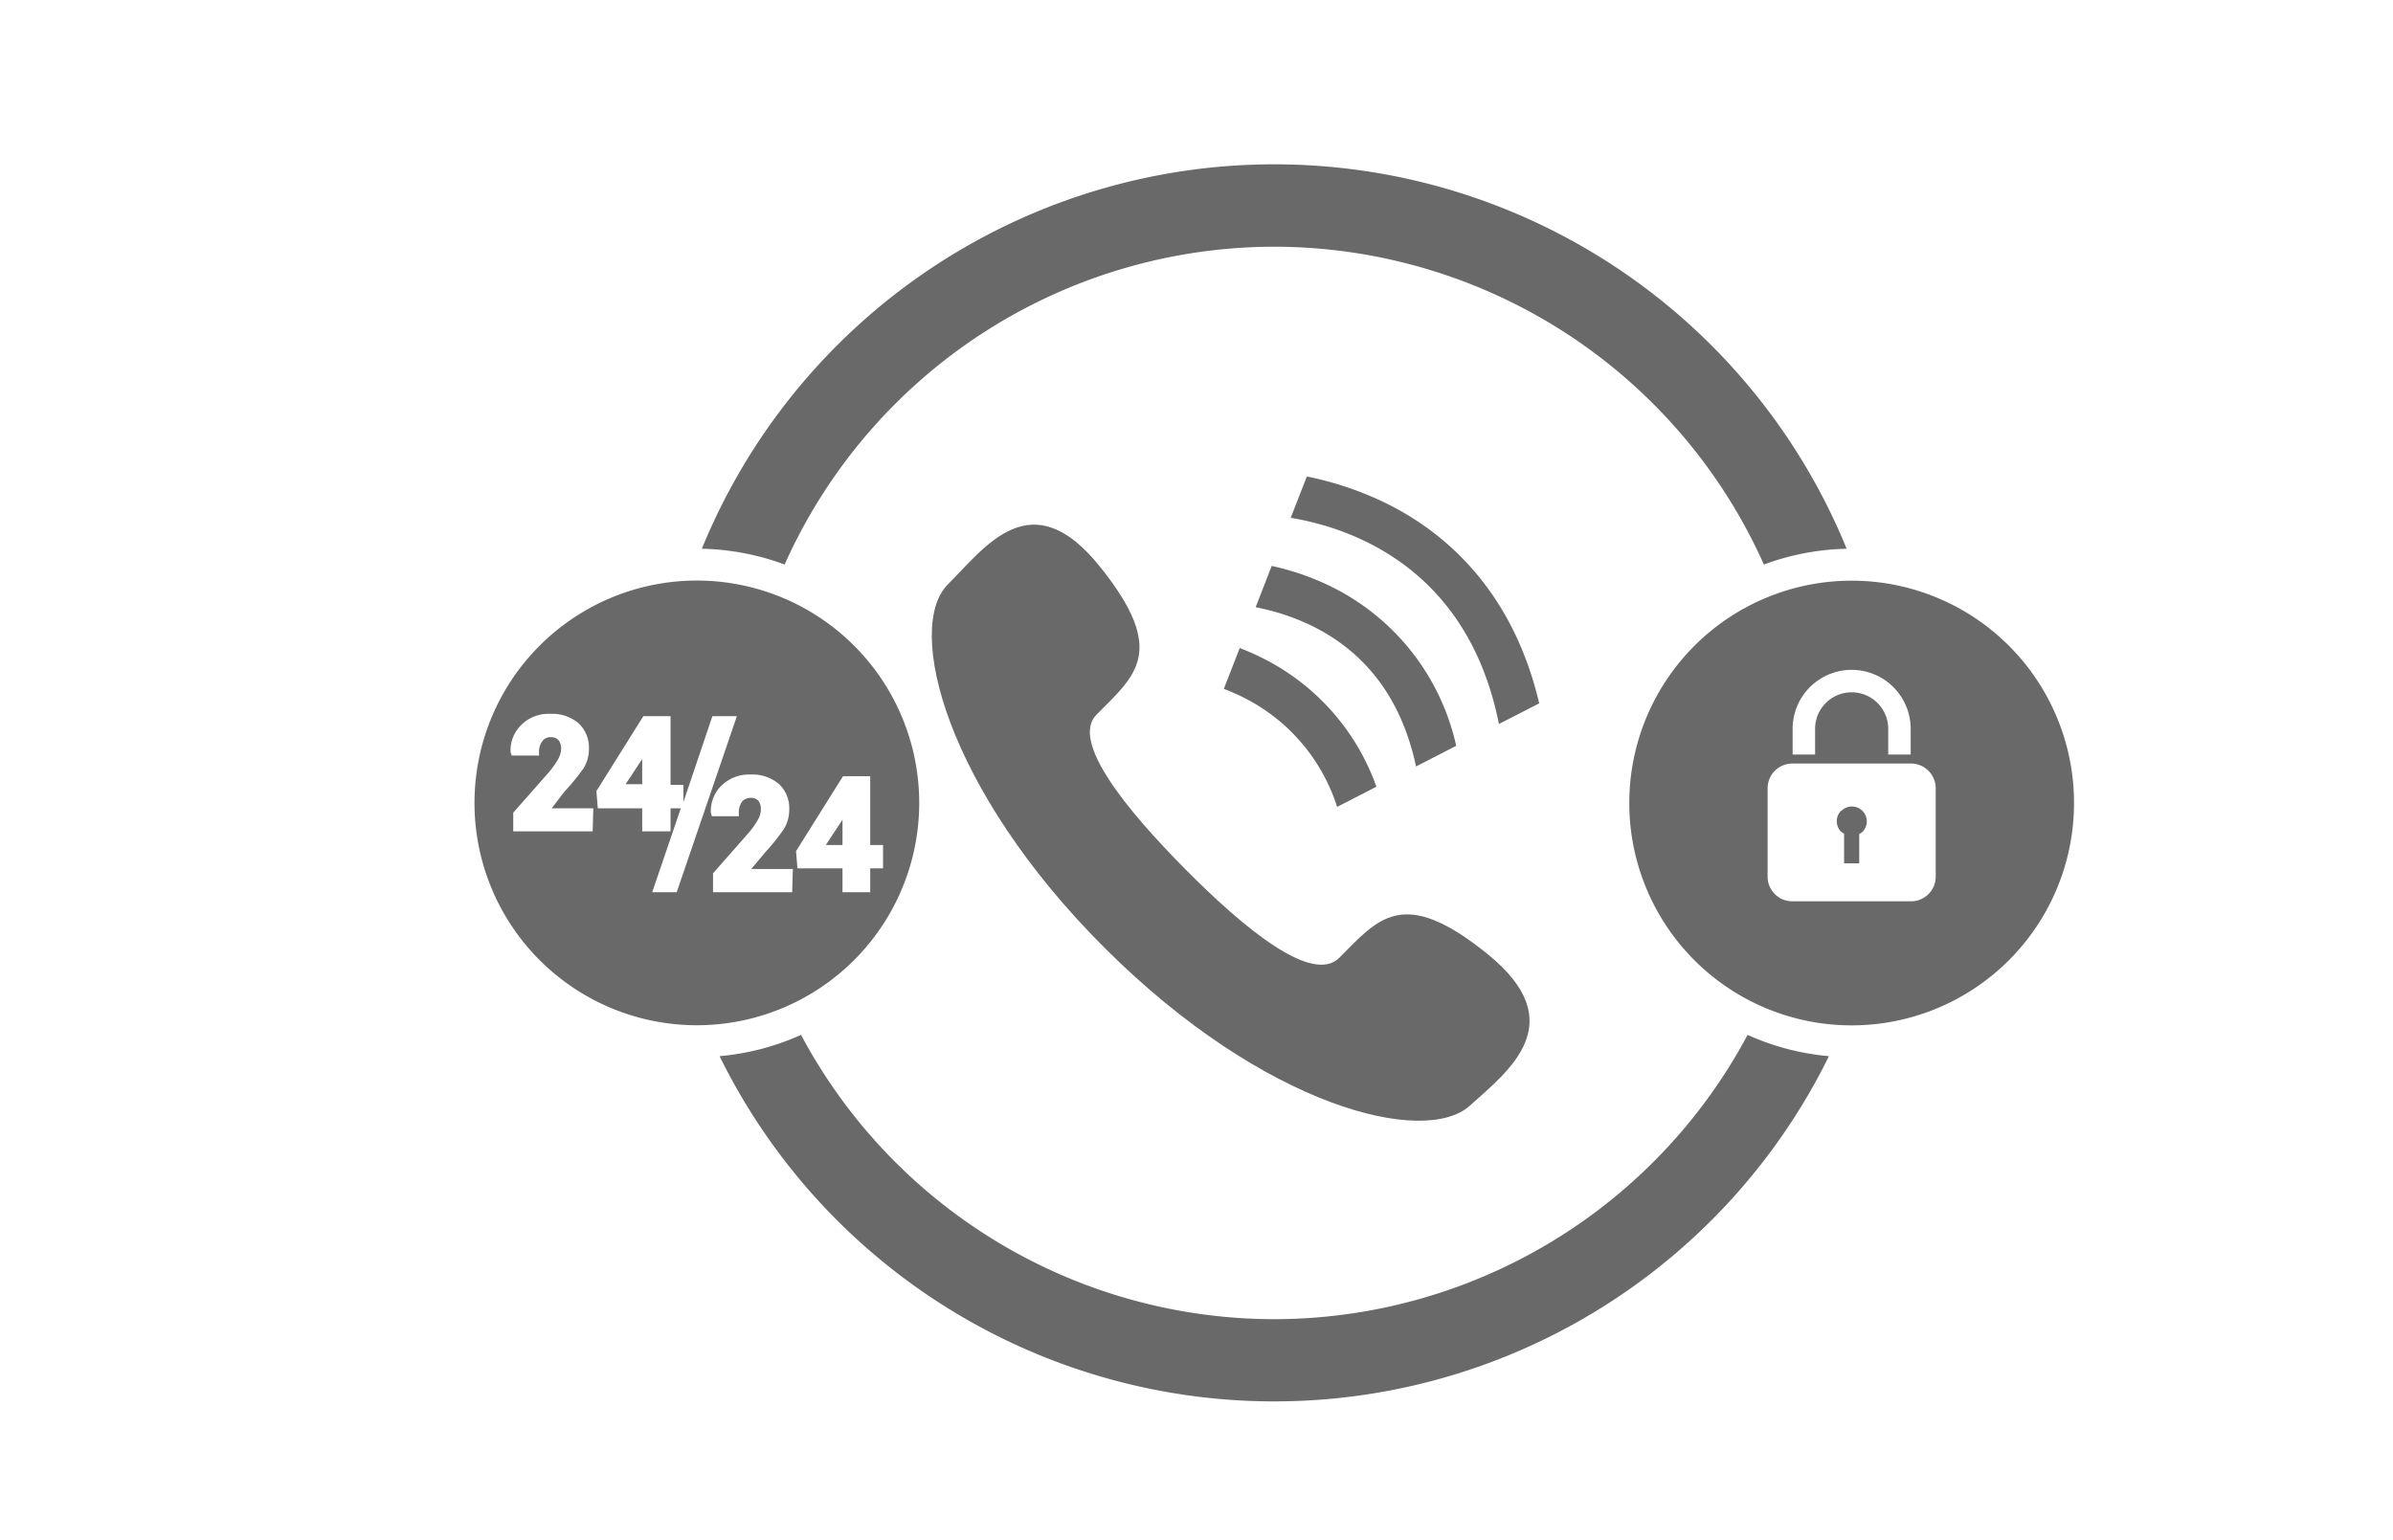
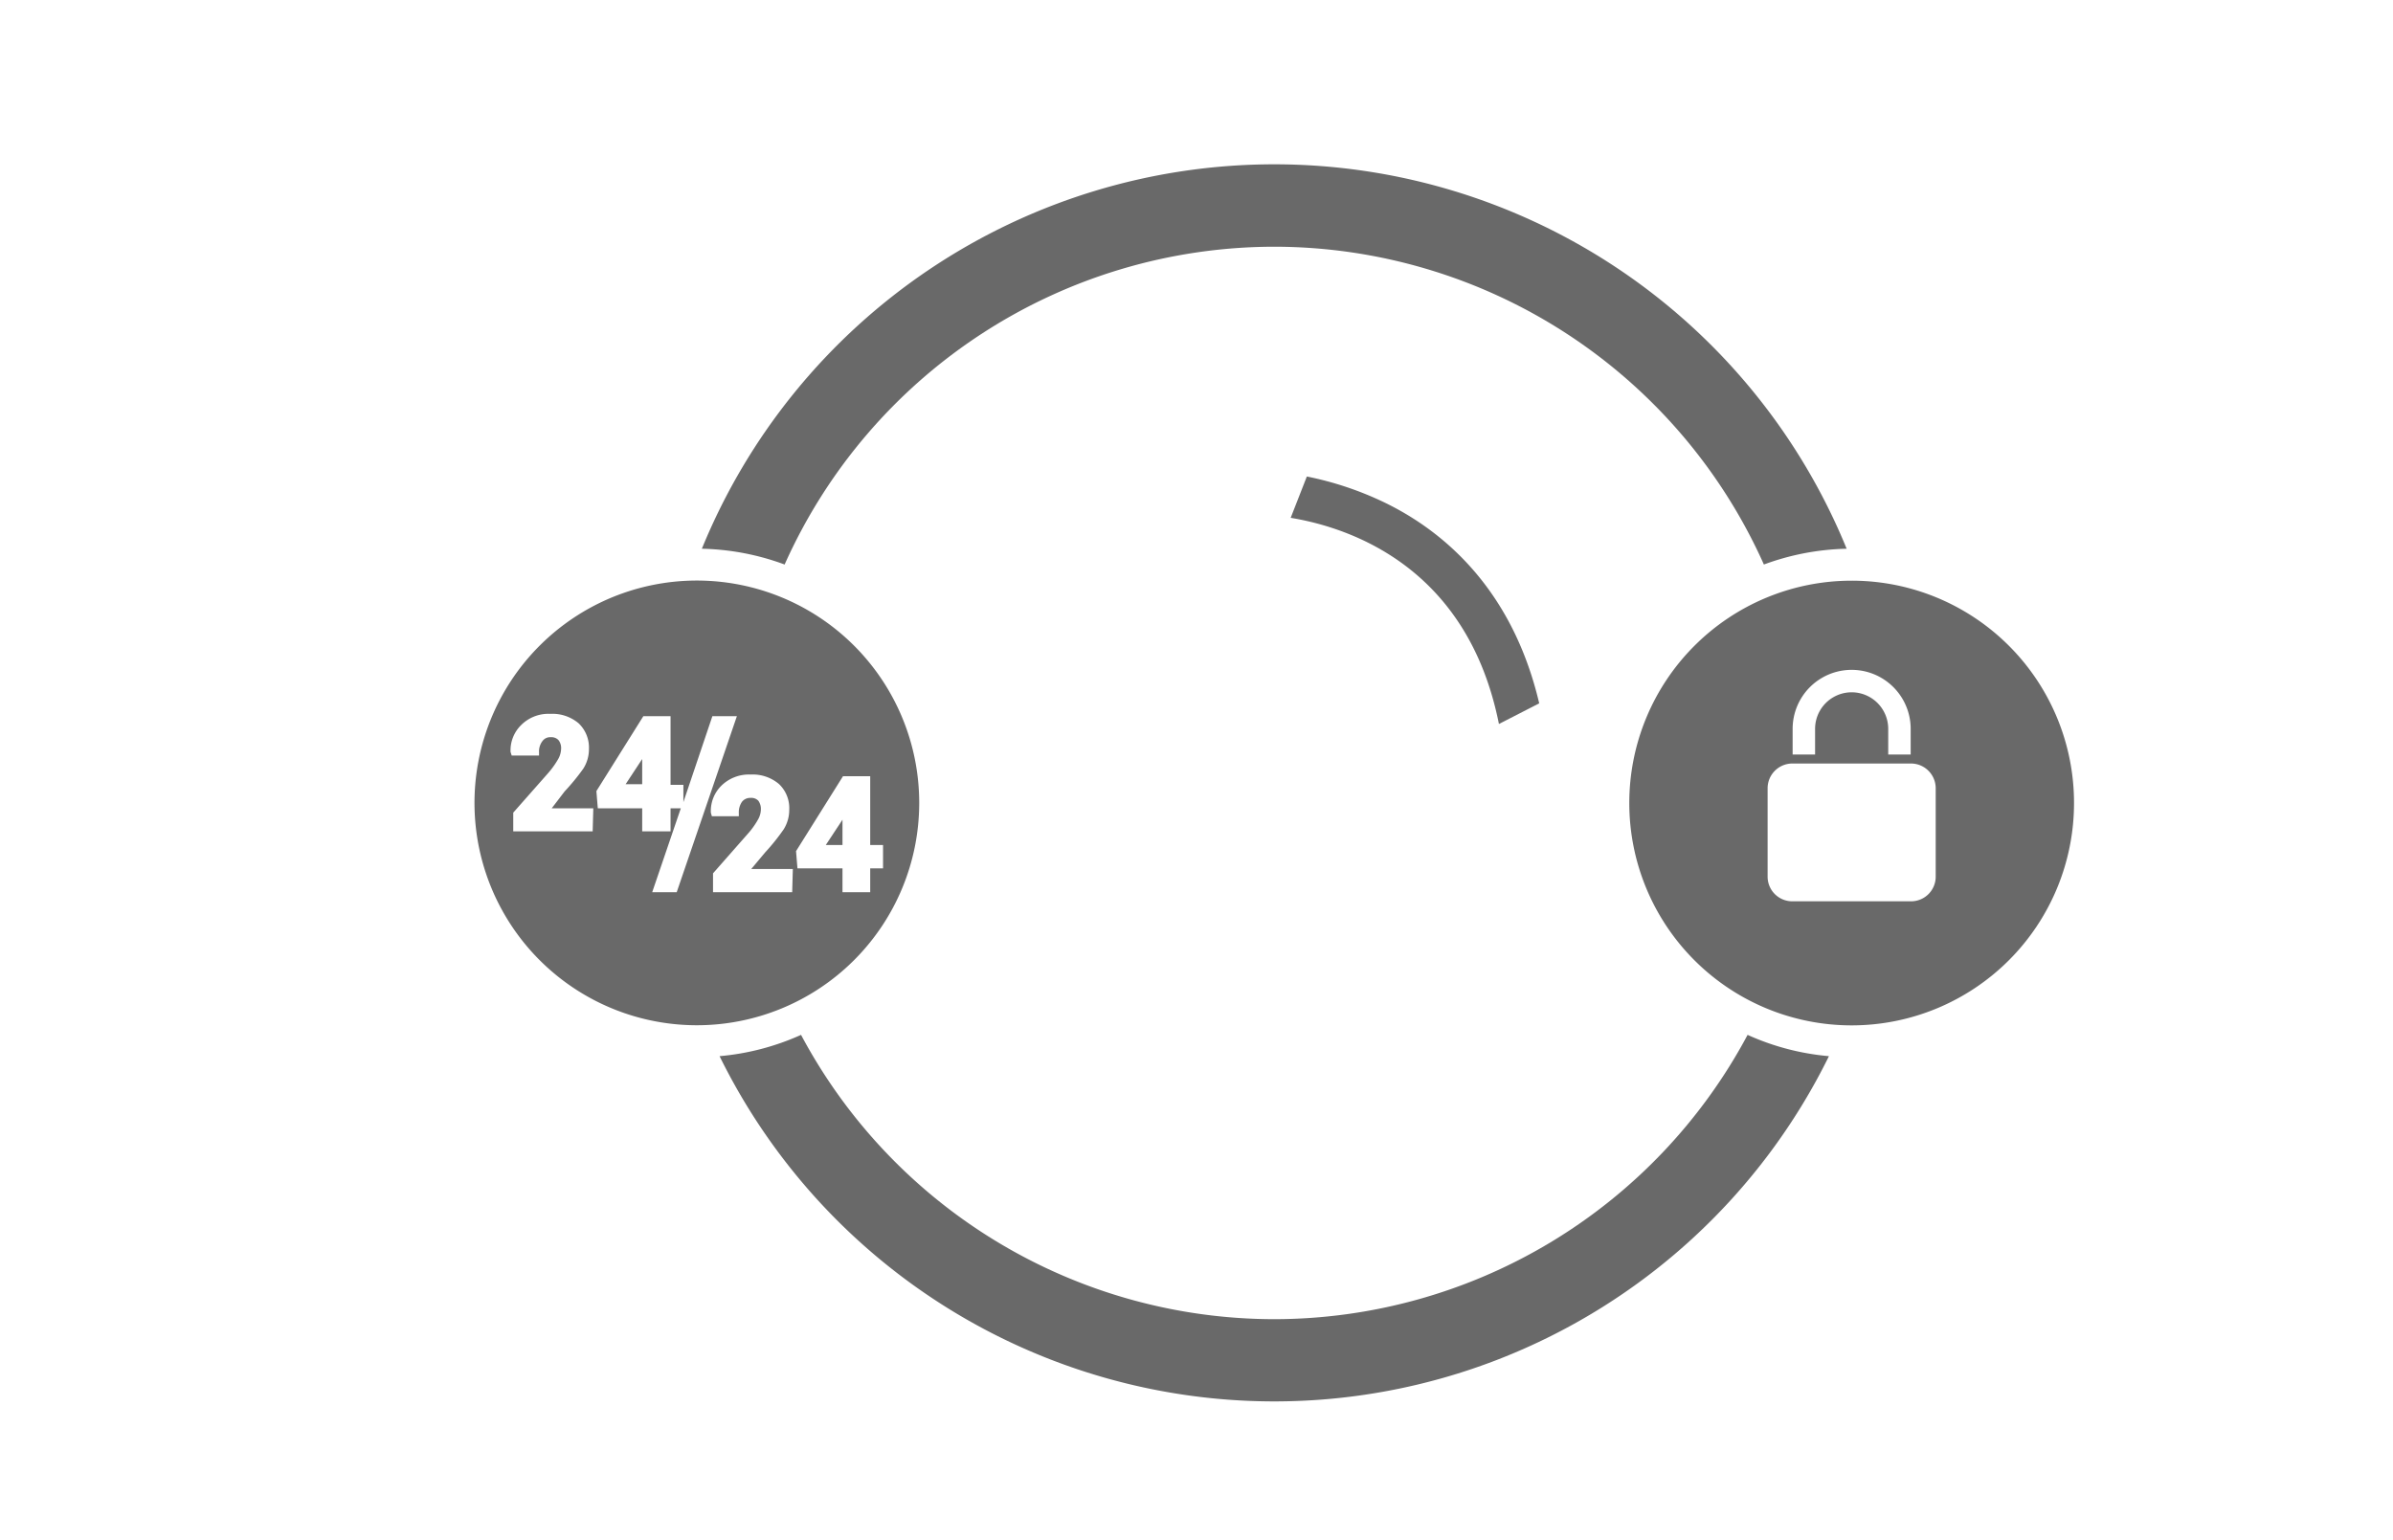
<svg xmlns="http://www.w3.org/2000/svg" viewBox="0 0 186.5 120">
  <defs>
    <style>.cls-1{fill:none;}.cls-2{fill:#696969;}</style>
  </defs>
  <g id="Calque_2" data-name="Calque 2">
    <g id="Calque_1_-_copie_3" data-name="Calque 1 - copie 3">
      <rect class="cls-1" width="186.5" height="120" />
-       <path class="cls-2" d="M85.72,44.16c-5.35-6.66-8.91-1.55-11.84,1.38-3.38,3.37-.18,16,12.26,28.39S111,89.35,114.54,86.19c3.08-2.76,8-6.49,1.38-11.84s-8.52-2.72-11.54.3c-2.11,2.11-7.44-2.3-12-6.9s-9-10-6.91-12.06C88.45,52.67,91.07,50.81,85.72,44.16Z" />
-       <path class="cls-2" d="M95.38,53.69q.62.24,1.26.54a14.44,14.44,0,0,1,7.57,8.66l3.06-1.57a17.87,17.87,0,0,0-9.15-10.16c-.51-.25-1-.46-1.5-.65Z" />
-       <path class="cls-2" d="M107.85,39.14a25.46,25.46,0,0,0-6-2l-1.26,3.22c4.71.78,13.8,3.88,16.23,16.07l3.14-1.61C117.82,45.73,112.3,41.28,107.85,39.14Z" />
-       <path class="cls-2" d="M110.36,59.74l3.13-1.61a18.21,18.21,0,0,0-9.87-12.47,20.17,20.17,0,0,0-4.51-1.55l-1.25,3.22a17.77,17.77,0,0,1,4.28,1.4C106.49,50.83,109.25,54.53,110.36,59.74Z" />
+       <path class="cls-2" d="M107.85,39.14a25.46,25.46,0,0,0-6-2l-1.26,3.22c4.71.78,13.8,3.88,16.23,16.07l3.14-1.61C117.82,45.73,112.3,41.28,107.85,39.14" />
      <path class="cls-2" d="M99.31,102.82A41.83,41.83,0,0,1,62.43,80.66a19.58,19.58,0,0,1-6.35,1.66,48.18,48.18,0,0,0,86.46,0,19.46,19.46,0,0,1-6.34-1.66A41.86,41.86,0,0,1,99.31,102.82Z" />
      <path class="cls-2" d="M99.31,19.23A41.84,41.84,0,0,1,137.47,44a19.75,19.75,0,0,1,6.45-1.23,48.19,48.19,0,0,0-89.22,0A19.7,19.7,0,0,1,61.15,44,41.84,41.84,0,0,1,99.31,19.23Z" />
-       <path class="cls-2" d="M143.49,63.19a1.16,1.16,0,0,0,0,1.64,1.09,1.09,0,0,0,.23.14v2.32h1.18V65a1.09,1.09,0,0,0,.23-.14,1.16,1.16,0,1,0-1.64-1.64Z" />
      <path class="cls-2" d="M144.31,45.26a17.33,17.33,0,1,0,17.33,17.33A17.32,17.32,0,0,0,144.31,45.26Zm-4.6,11.55a4.6,4.6,0,0,1,9.2,0v2h-1.75v-2a2.85,2.85,0,0,0-5.7,0v2h-1.75Zm11.15,11.52a1.92,1.92,0,0,1-1.92,1.92h-9.26a1.92,1.92,0,0,1-1.92-1.92V61.44a1.93,1.93,0,0,1,1.92-1.93h9.26a1.93,1.93,0,0,1,1.92,1.93Z" />
      <polygon class="cls-2" points="65.66 63.89 64.36 65.86 65.66 65.86 65.66 63.89" />
      <path class="cls-2" d="M71.64,62.59A17.33,17.33,0,1,0,54.31,79.91,17.33,17.33,0,0,0,71.64,62.59ZM46.19,64.8H40V63.34l2.7-3.06a6.94,6.94,0,0,0,.81-1.13,1.72,1.72,0,0,0,.22-.78,1,1,0,0,0-.2-.68.75.75,0,0,0-.6-.23.74.74,0,0,0-.66.31,1.33,1.33,0,0,0-.26.87v.25H39.88l-.09-.28a2.77,2.77,0,0,1,.83-2.1,3,3,0,0,1,2.27-.87,3.16,3.16,0,0,1,2.21.74,2.61,2.61,0,0,1,.8,2,2.82,2.82,0,0,1-.44,1.53A17.26,17.26,0,0,1,44,61.69L43,63h3.24Zm6.55,4.74H50.83L53.06,63h-.8V64.8H50.05V63H46.59l-.11-1.34,3.66-5.84h2.12v5.35h1v1.35l2.26-6.7h1.91Zm9,0H55.57V68.07L58.27,65a6.17,6.17,0,0,0,.81-1.13,1.65,1.65,0,0,0,.22-.77,1.09,1.09,0,0,0-.2-.69.75.75,0,0,0-.6-.22.81.81,0,0,0-.67.3,1.43,1.43,0,0,0-.25.88v.25h-2.1l-.08-.28a2.78,2.78,0,0,1,.83-2.11,3.06,3.06,0,0,1,2.27-.86,3.16,3.16,0,0,1,2.21.74,2.58,2.58,0,0,1,.8,2,2.85,2.85,0,0,1-.44,1.54,16.35,16.35,0,0,1-1.43,1.78l-1.09,1.3h3.24Zm.41-1.86-.11-1.34,3.66-5.84h2.12v5.36h1v1.82h-1v1.86H65.66V67.68Z" />
      <polygon class="cls-2" points="50.05 61.12 50.05 59.16 48.76 61.12 50.05 61.12" />
    </g>
  </g>
</svg>